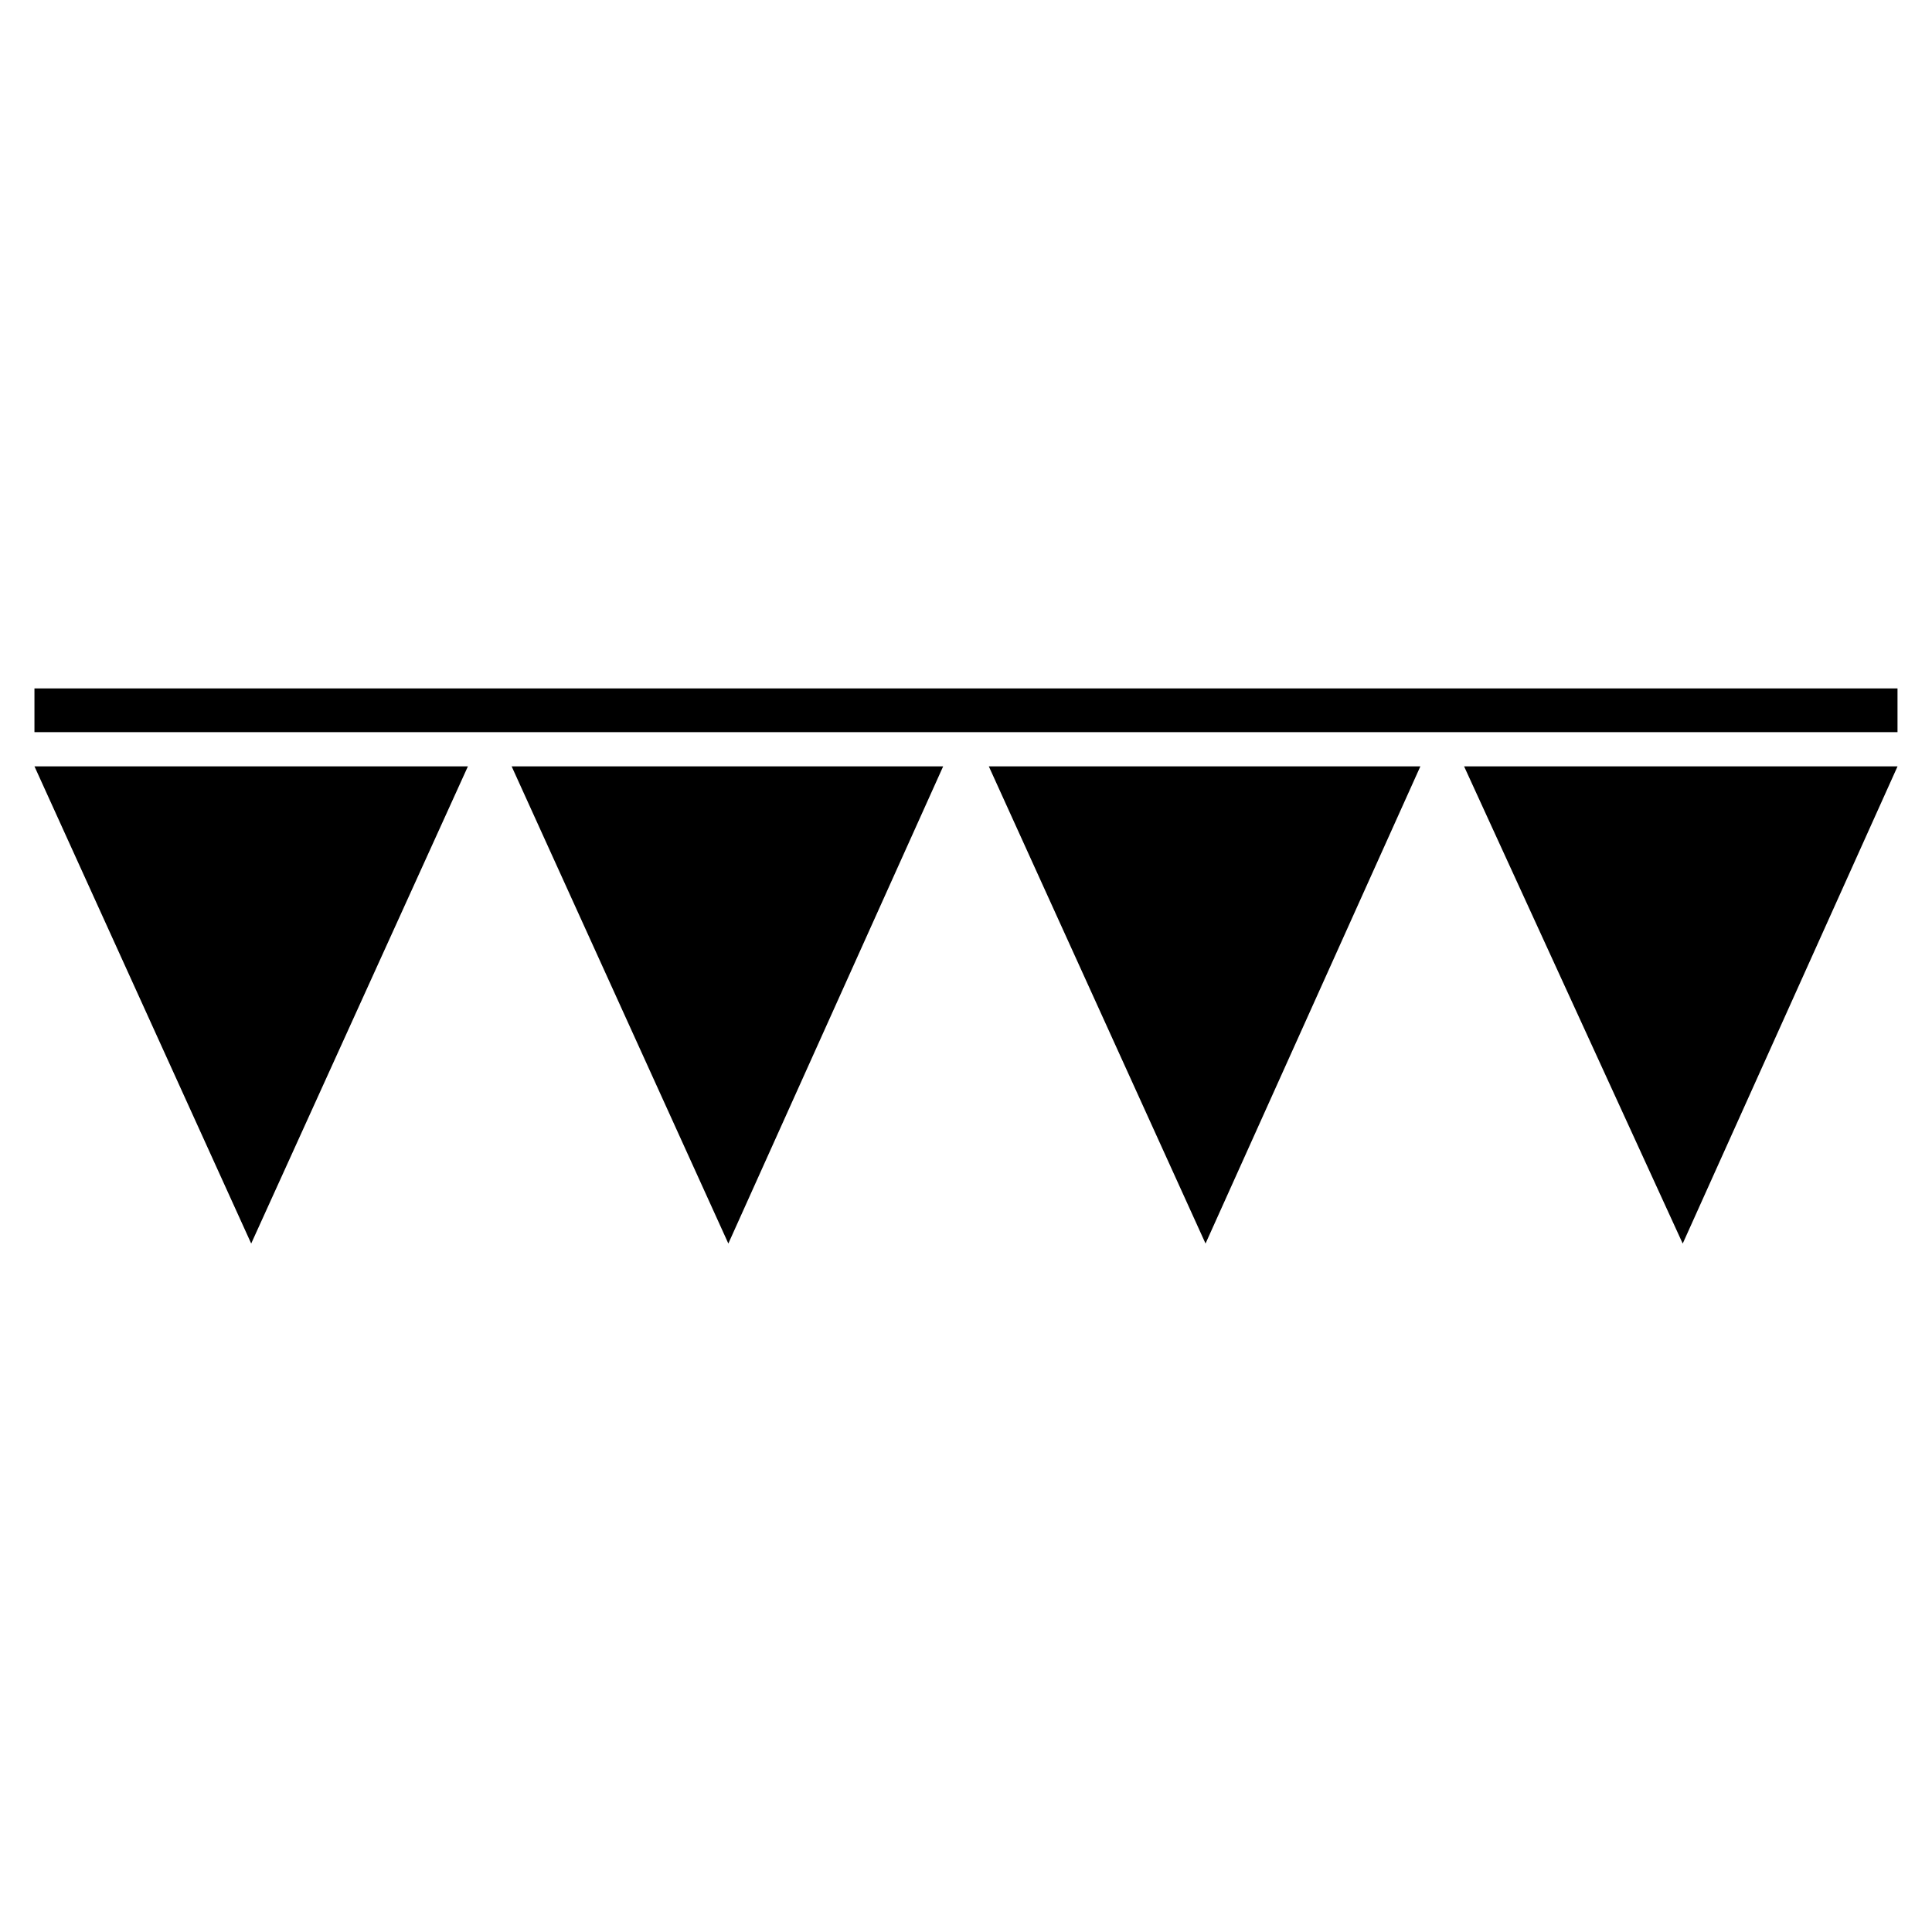
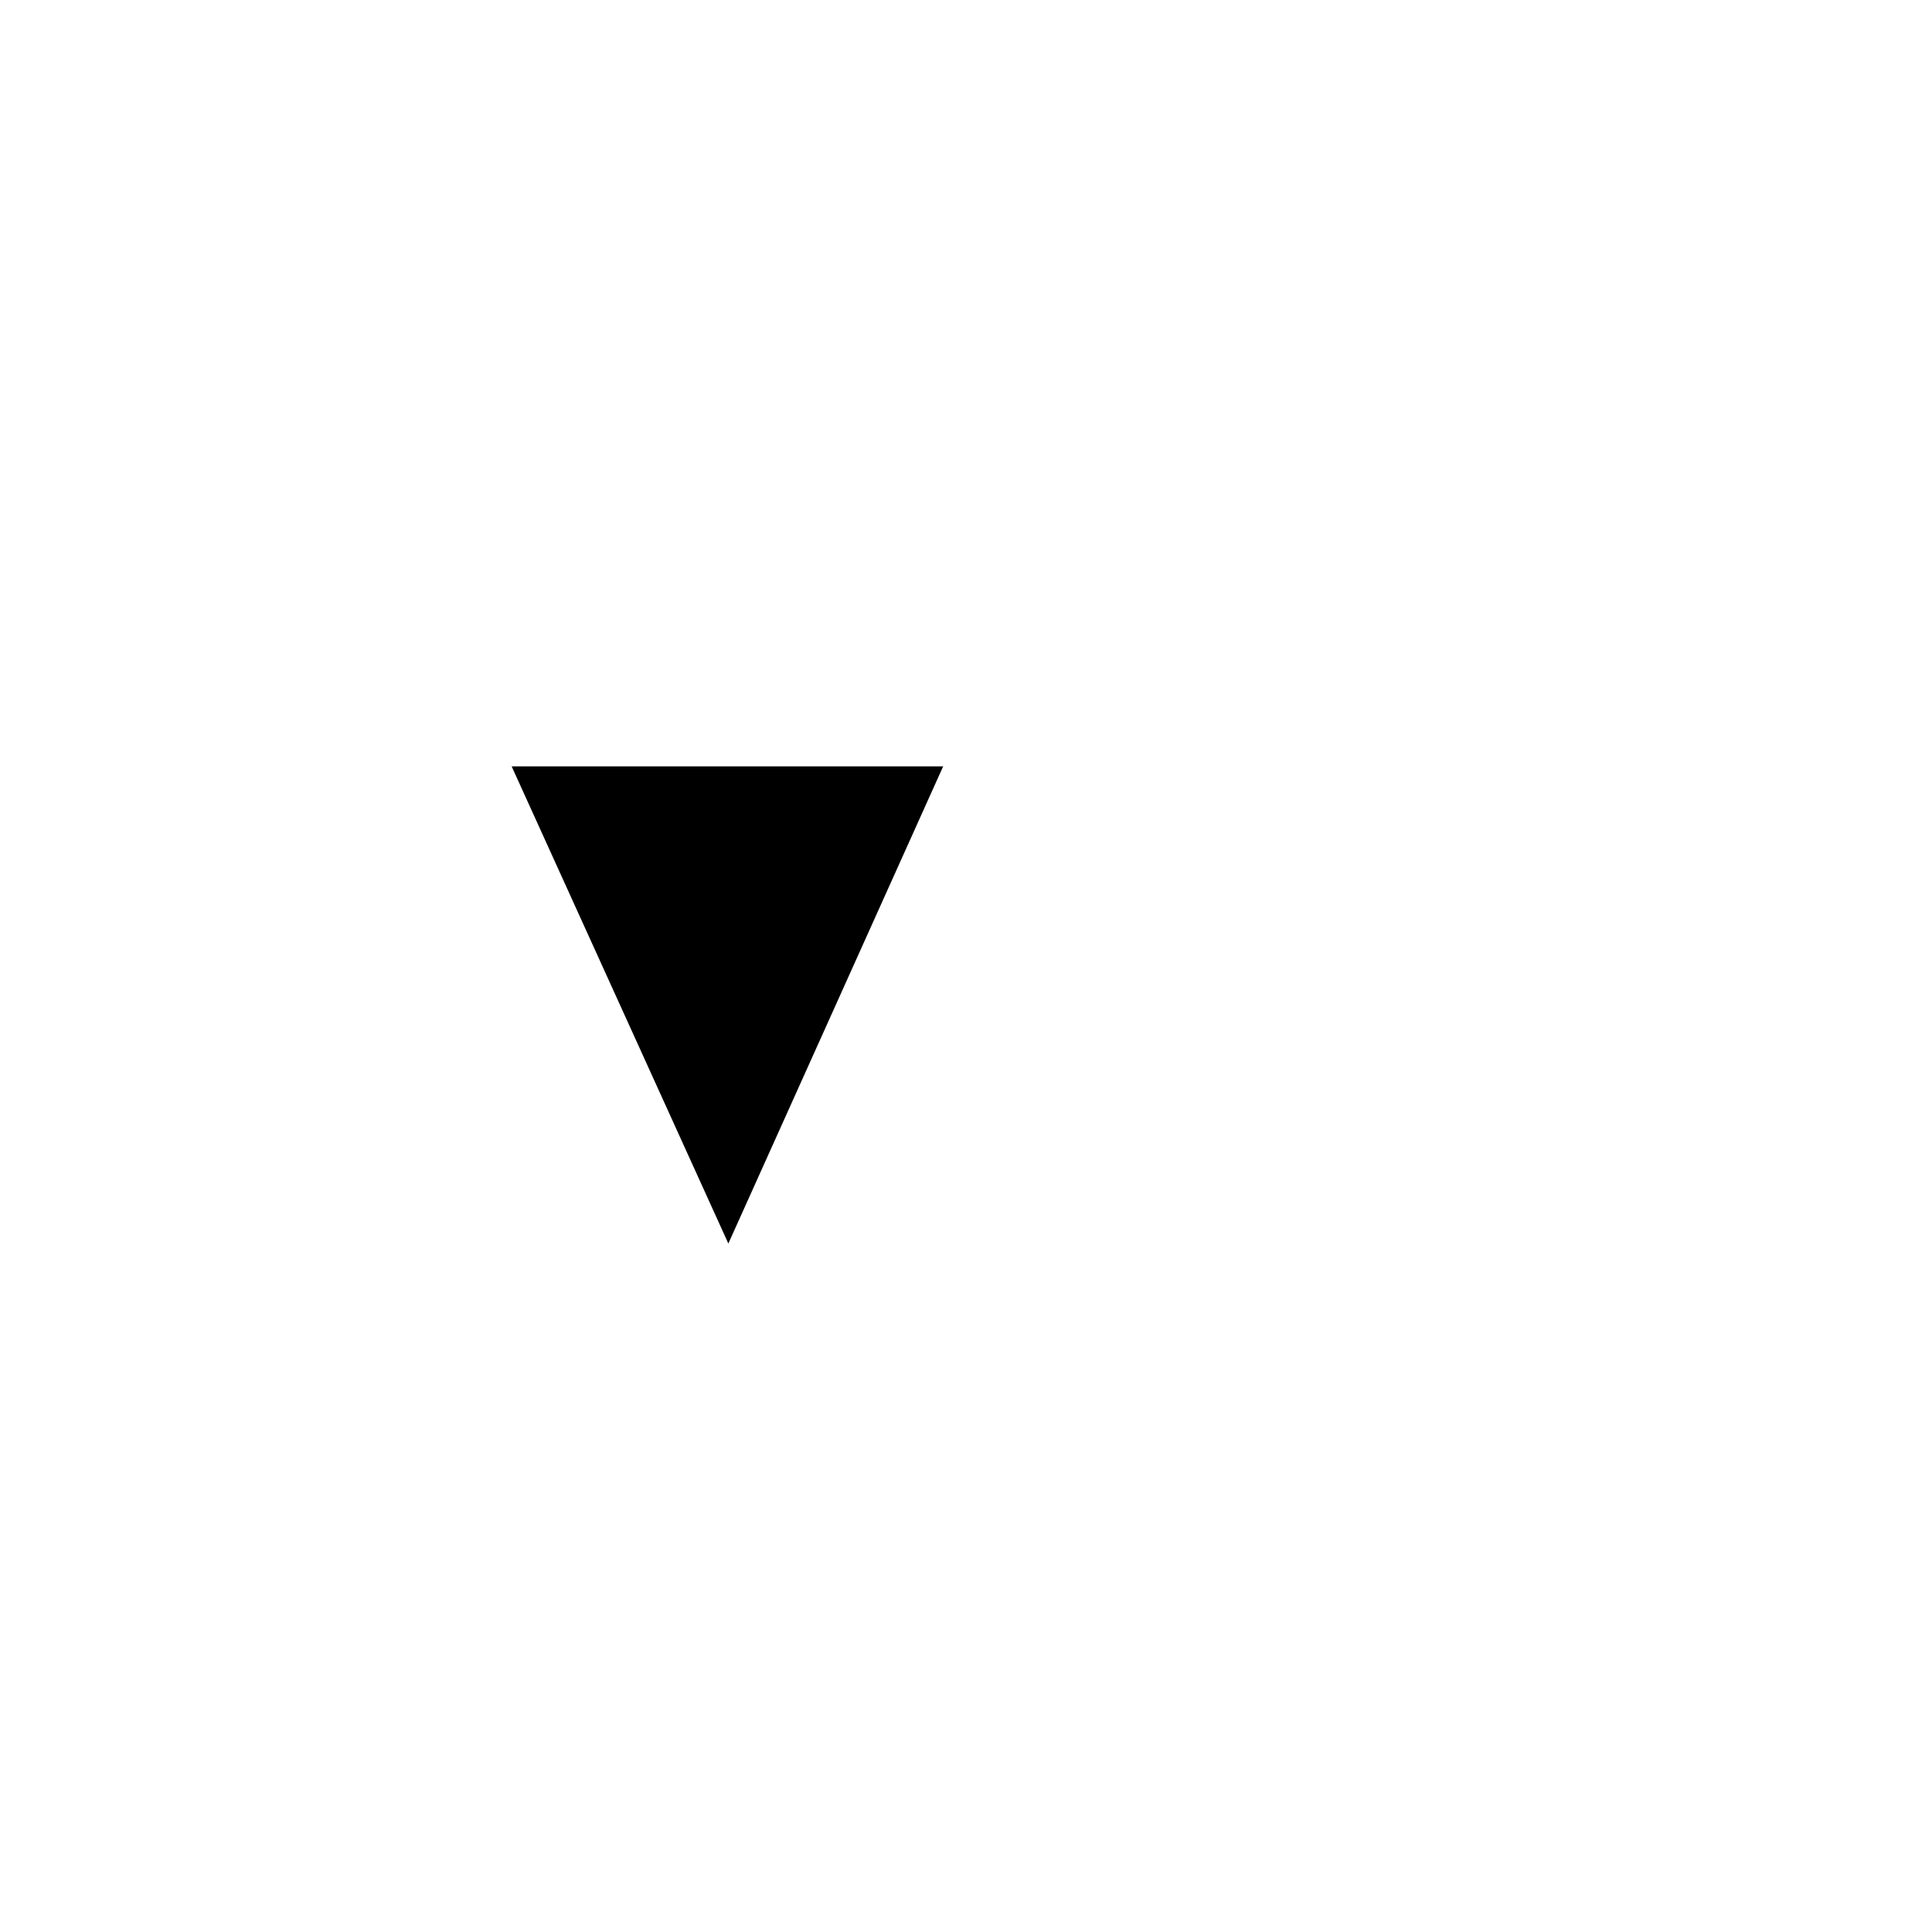
<svg xmlns="http://www.w3.org/2000/svg" fill="#000000" width="800px" height="800px" version="1.1" viewBox="144 144 512 512">
  <g>
-     <path d="m532 347.1 57.938 126.46 56.93-126.46z" />
-     <path d="m463.48 473.55 56.934-126.46h-114.37z" />
    <path d="m337.02 473.55 56.93-126.46h-114.36z" />
-     <path d="m210.57 473.55 57.434-126.46h-114.87z" />
-     <path d="m153.13 326.44h493.73v11.586h-493.73z" />
  </g>
</svg>